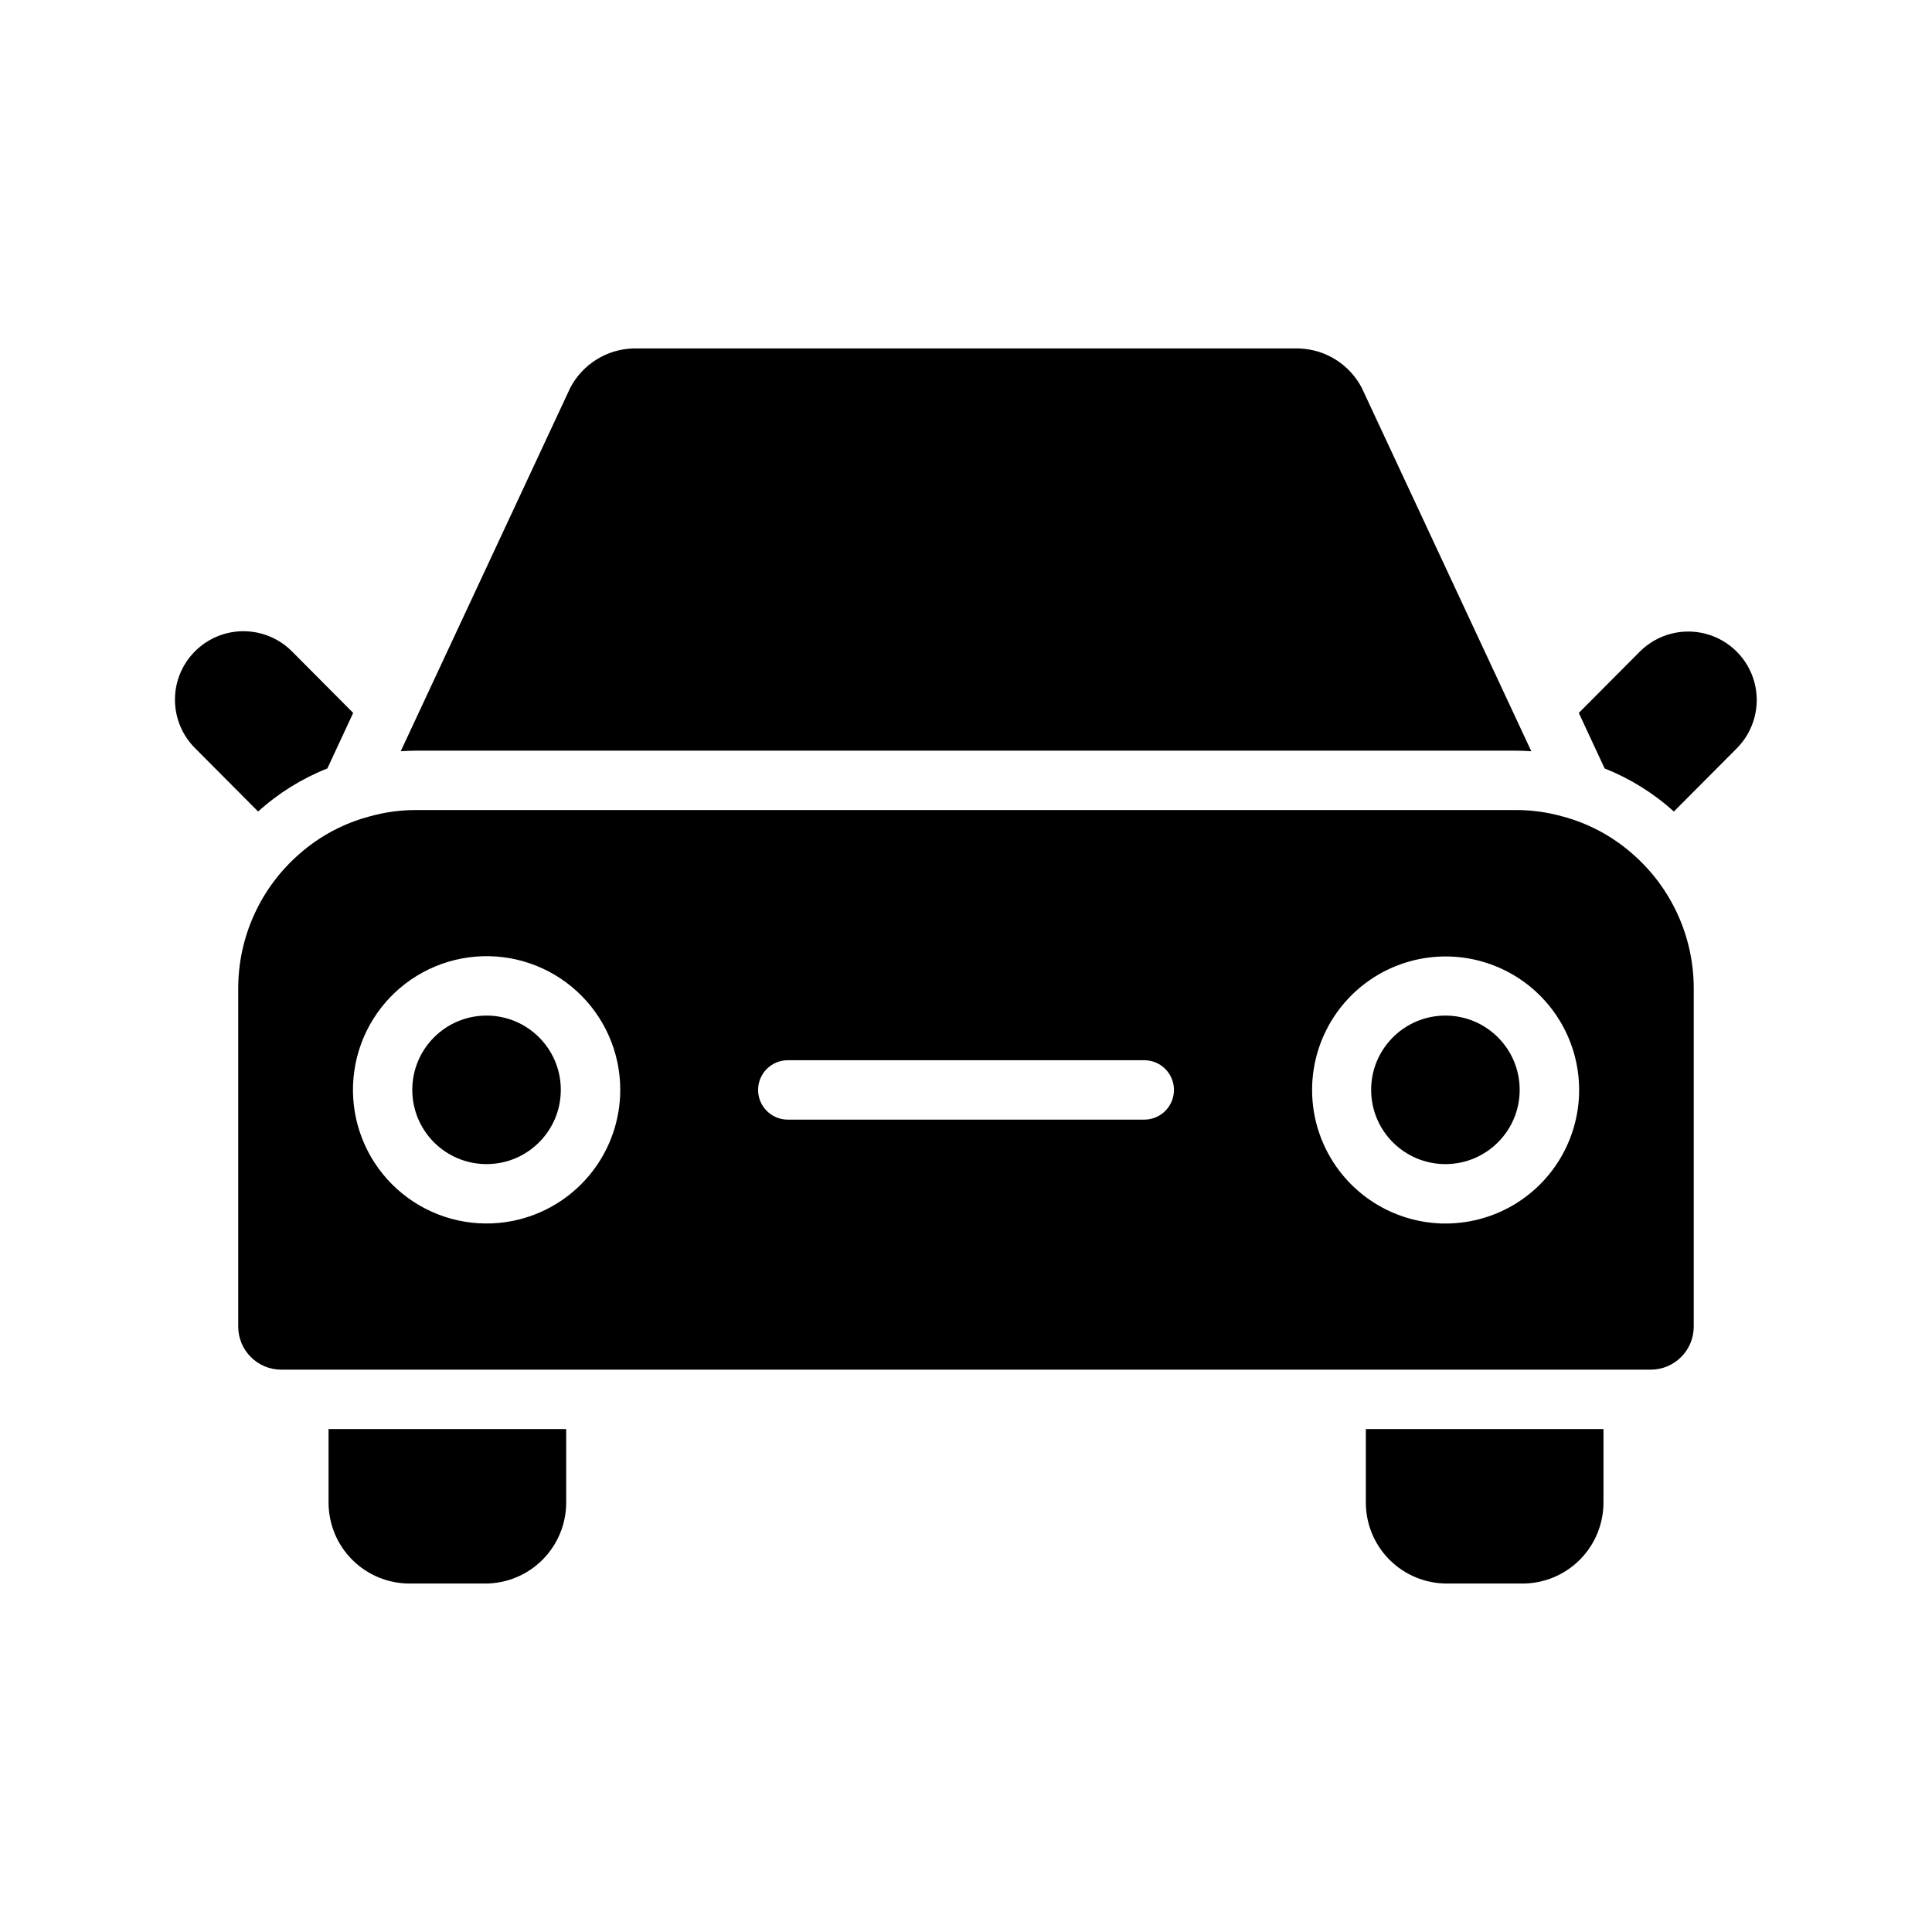
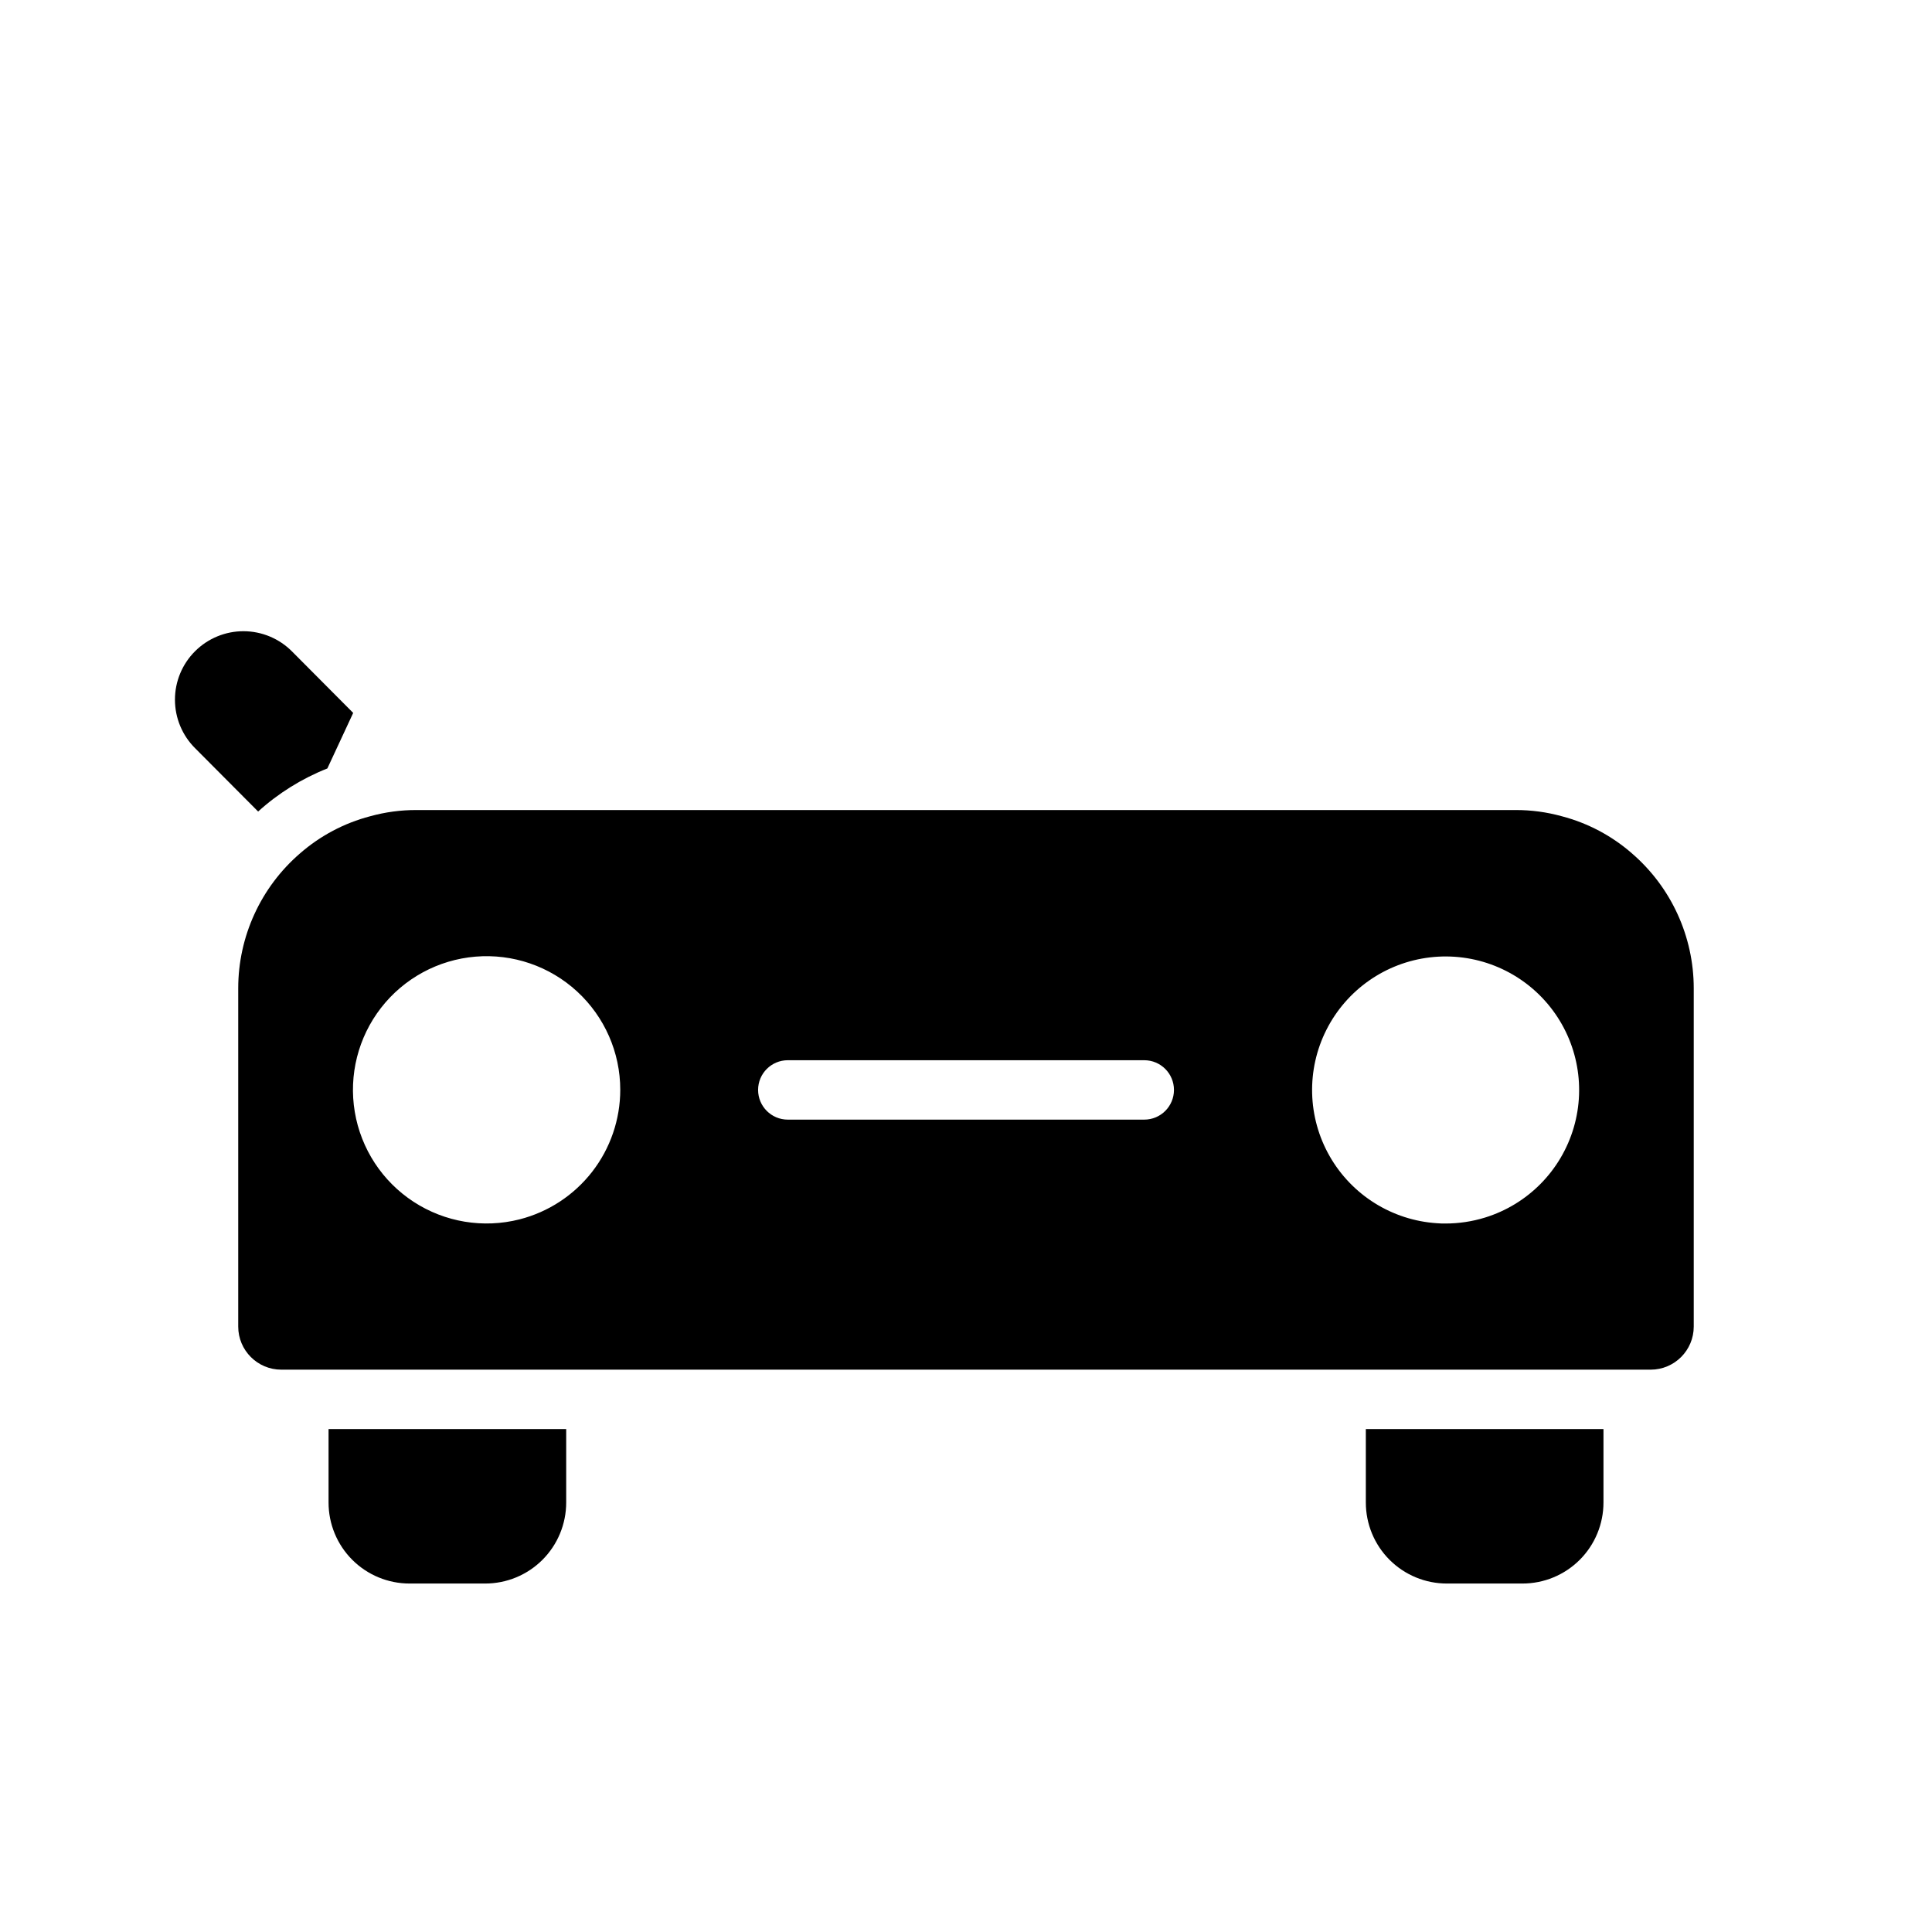
<svg xmlns="http://www.w3.org/2000/svg" fill="#000000" width="800px" height="800px" version="1.1" viewBox="144 144 512 512">
  <g>
-     <path d="m604.28 342.3-16.688 16.766c-5.379-4.875-11.594-8.742-18.344-11.414l-6.848-14.719 16.215-16.297c4.59-4.559 11.262-6.332 17.508-4.648 6.246 1.68 11.125 6.559 12.809 12.805 1.68 6.25-0.094 12.918-4.652 17.508z" />
    <path d="m237.6 332.93-6.848 14.719c-6.75 2.672-12.965 6.539-18.344 11.414l-16.688-16.766c-3.422-3.398-5.348-8.02-5.356-12.844-0.008-4.824 1.906-9.449 5.316-12.859 3.41-3.41 8.035-5.324 12.859-5.316 4.824 0.008 9.445 1.934 12.844 5.356z" />
-     <path d="m254.37 342.93c-1.418 0-2.832 0.078-4.172 0.156l44.949-96.355v0.004c1.602-3.047 3.984-5.613 6.902-7.438s6.266-2.844 9.707-2.953h176.49c3.441 0.109 6.793 1.129 9.711 2.953s5.297 4.391 6.902 7.438l44.949 96.355c-1.34-0.078-2.754-0.156-4.172-0.156z" />
    <path d="m231.07 522.72h62.977v19.445c0.004 5.699-2.258 11.172-6.289 15.203s-9.5 6.293-15.203 6.285h-19.996c-5.699 0.008-11.172-2.254-15.203-6.285s-6.293-9.504-6.285-15.203z" />
    <path d="m505.96 522.72h62.977v19.445c0.004 5.699-2.258 11.172-6.289 15.203s-9.5 6.293-15.203 6.285h-19.996c-5.699 0.008-11.172-2.254-15.203-6.285s-6.293-9.504-6.285-15.203z" />
-     <path d="m292.62 432.82c0 10.871-8.812 19.68-19.68 19.68-10.871 0-19.68-8.809-19.68-19.68 0-10.867 8.809-19.68 19.68-19.68 10.867 0 19.68 8.812 19.68 19.68" />
-     <path d="m546.73 432.82c0 10.871-8.812 19.68-19.68 19.68-10.871 0-19.684-8.809-19.684-19.68 0-10.867 8.812-19.68 19.684-19.68 10.867 0 19.68 8.812 19.68 19.68" />
    <path d="m576.49 370.16c-5.348-4.672-11.707-8.039-18.578-9.84-3.996-1.109-8.129-1.668-12.277-1.652h-291.27c-4.152-0.016-8.281 0.543-12.281 1.652-6.871 1.801-13.227 5.168-18.578 9.84-10.391 8.969-16.367 22.012-16.375 35.738v89.664c0.004 6.301 5.113 11.41 11.414 11.414h362.9c6.301-0.004 11.41-5.113 11.414-11.414v-89.664c-0.008-13.727-5.984-26.77-16.375-35.738zm-294.8 96.984c-9.602 2.441-19.785 0.754-28.082-4.656-8.297-5.41-13.949-14.047-15.586-23.816s0.891-19.777 6.969-27.598c6.082-7.82 15.156-12.734 25.027-13.555 9.871-0.82 19.637 2.527 26.922 9.234 7.289 6.711 11.438 16.16 11.434 26.066-0.004 7.871-2.629 15.52-7.461 21.734s-11.598 10.645-19.223 12.59zm165.55-26.43h-94.465c-4.348 0-7.871-3.523-7.871-7.871s3.523-7.871 7.871-7.871h94.465c4.348 0 7.871 3.523 7.871 7.871s-3.523 7.871-7.871 7.871zm90.293 25.957c-3.391 1.043-6.922 1.574-10.469 1.574-0.762 0.012-1.527-0.016-2.285-0.078-11.848-0.781-22.52-7.453-28.406-17.766-5.887-10.316-6.207-22.895-0.855-33.496 5.356-10.598 15.668-17.809 27.465-19.191 11.793-1.383 23.496 3.242 31.156 12.316 7.66 9.074 10.262 21.387 6.918 32.785-3.34 11.395-12.176 20.355-23.523 23.855z" />
  </g>
</svg>